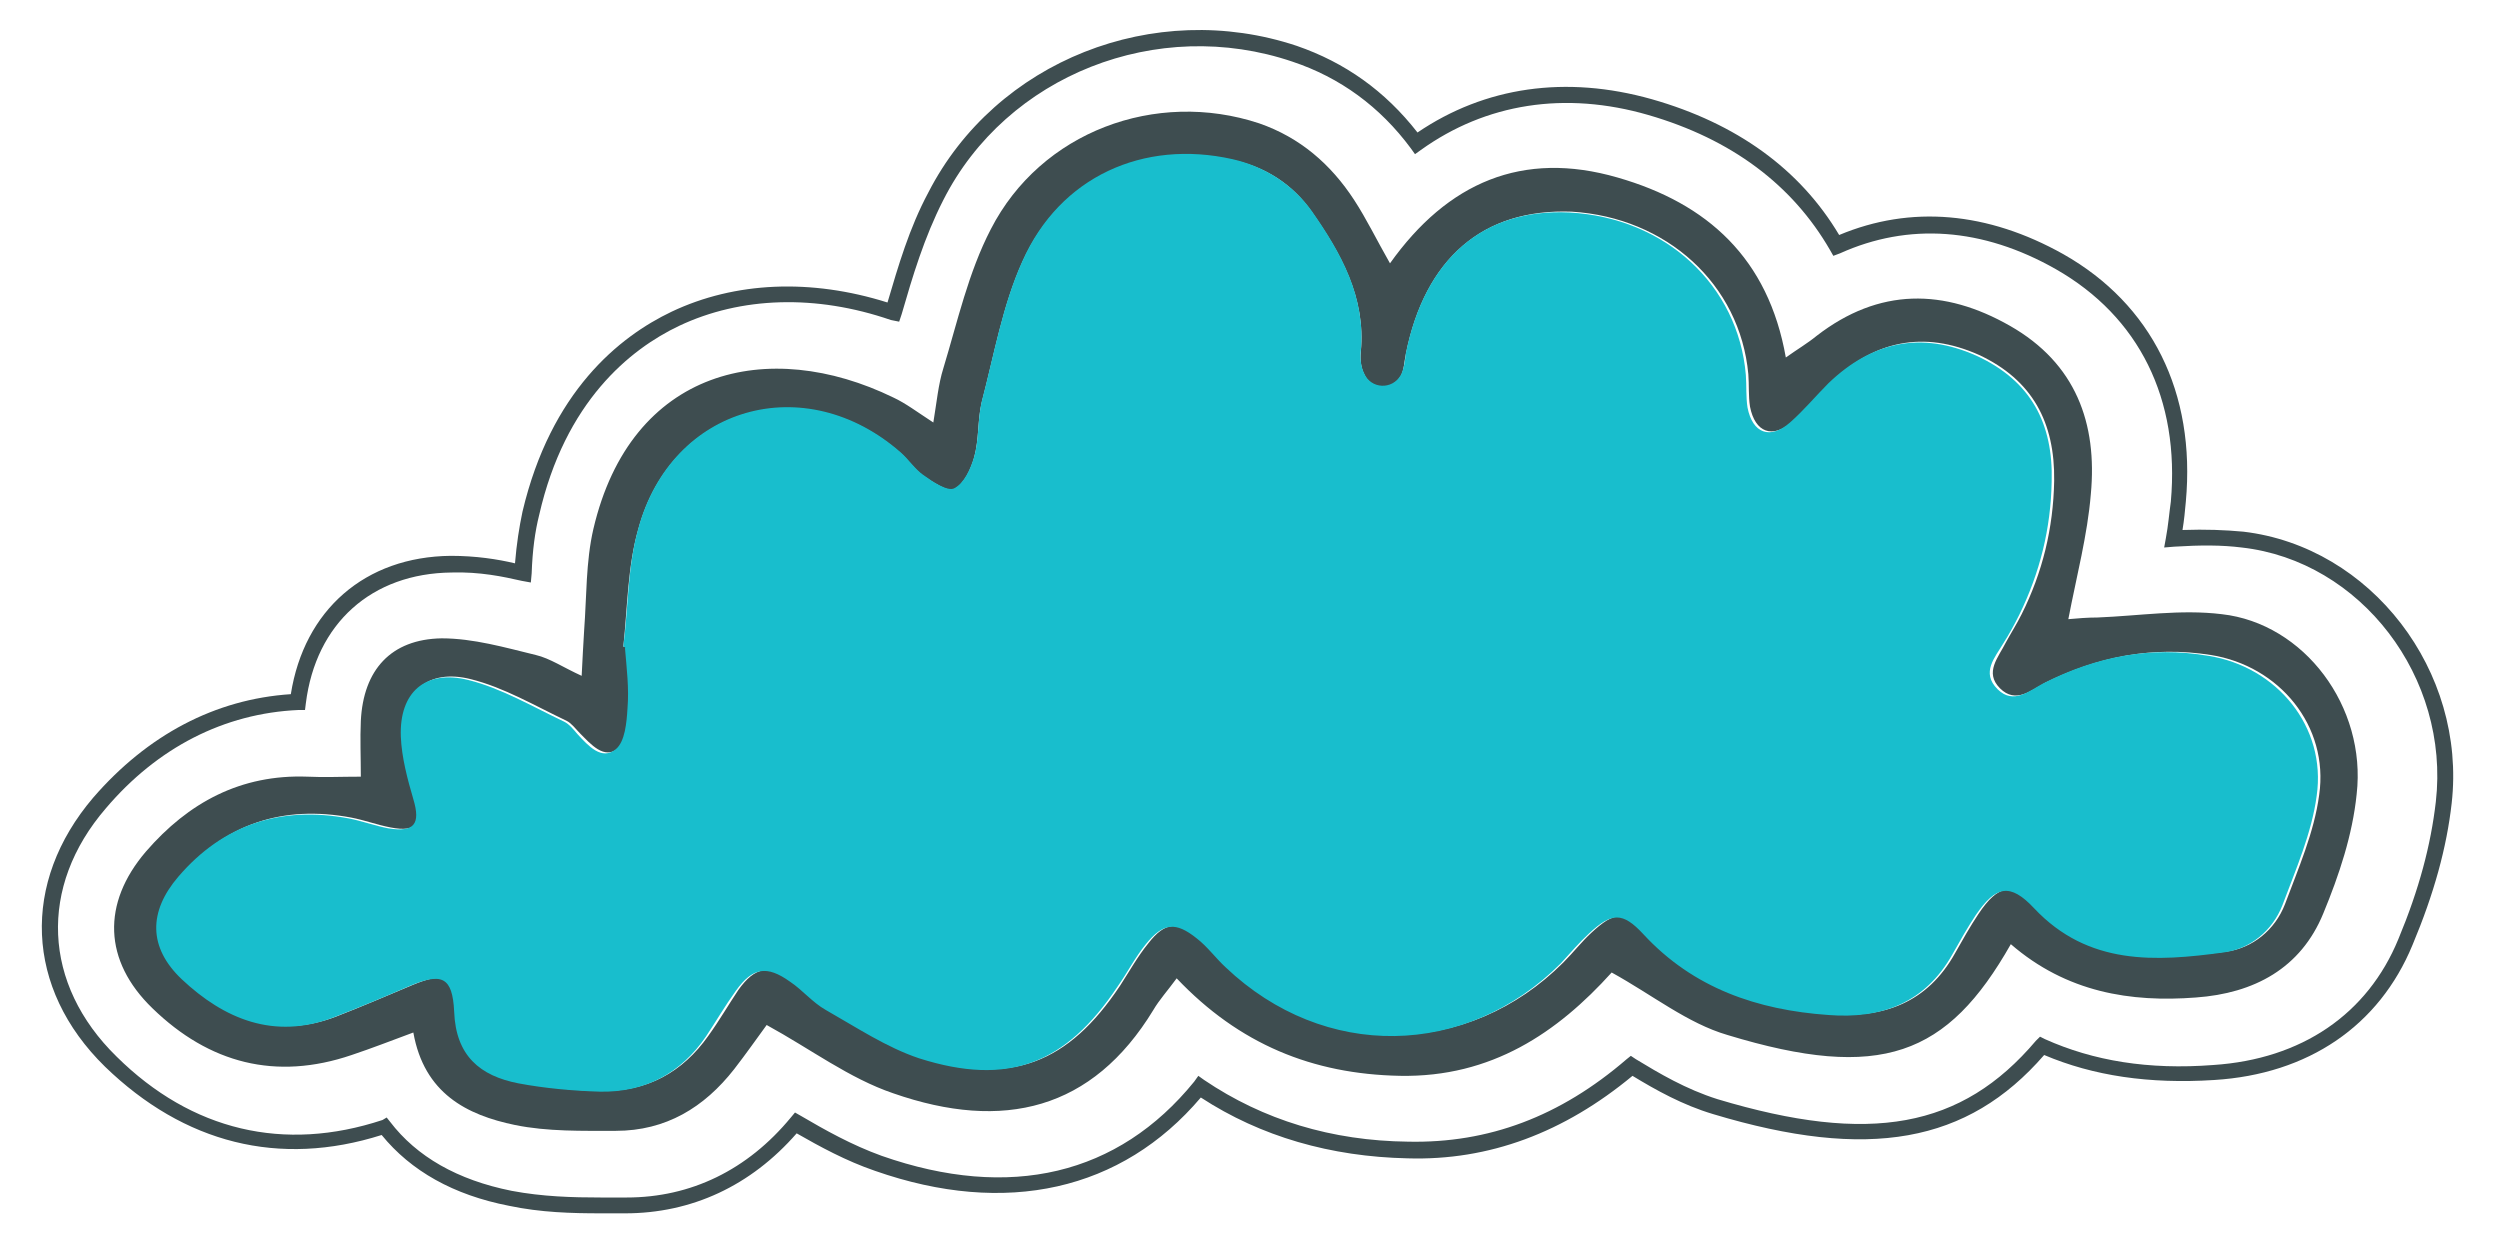
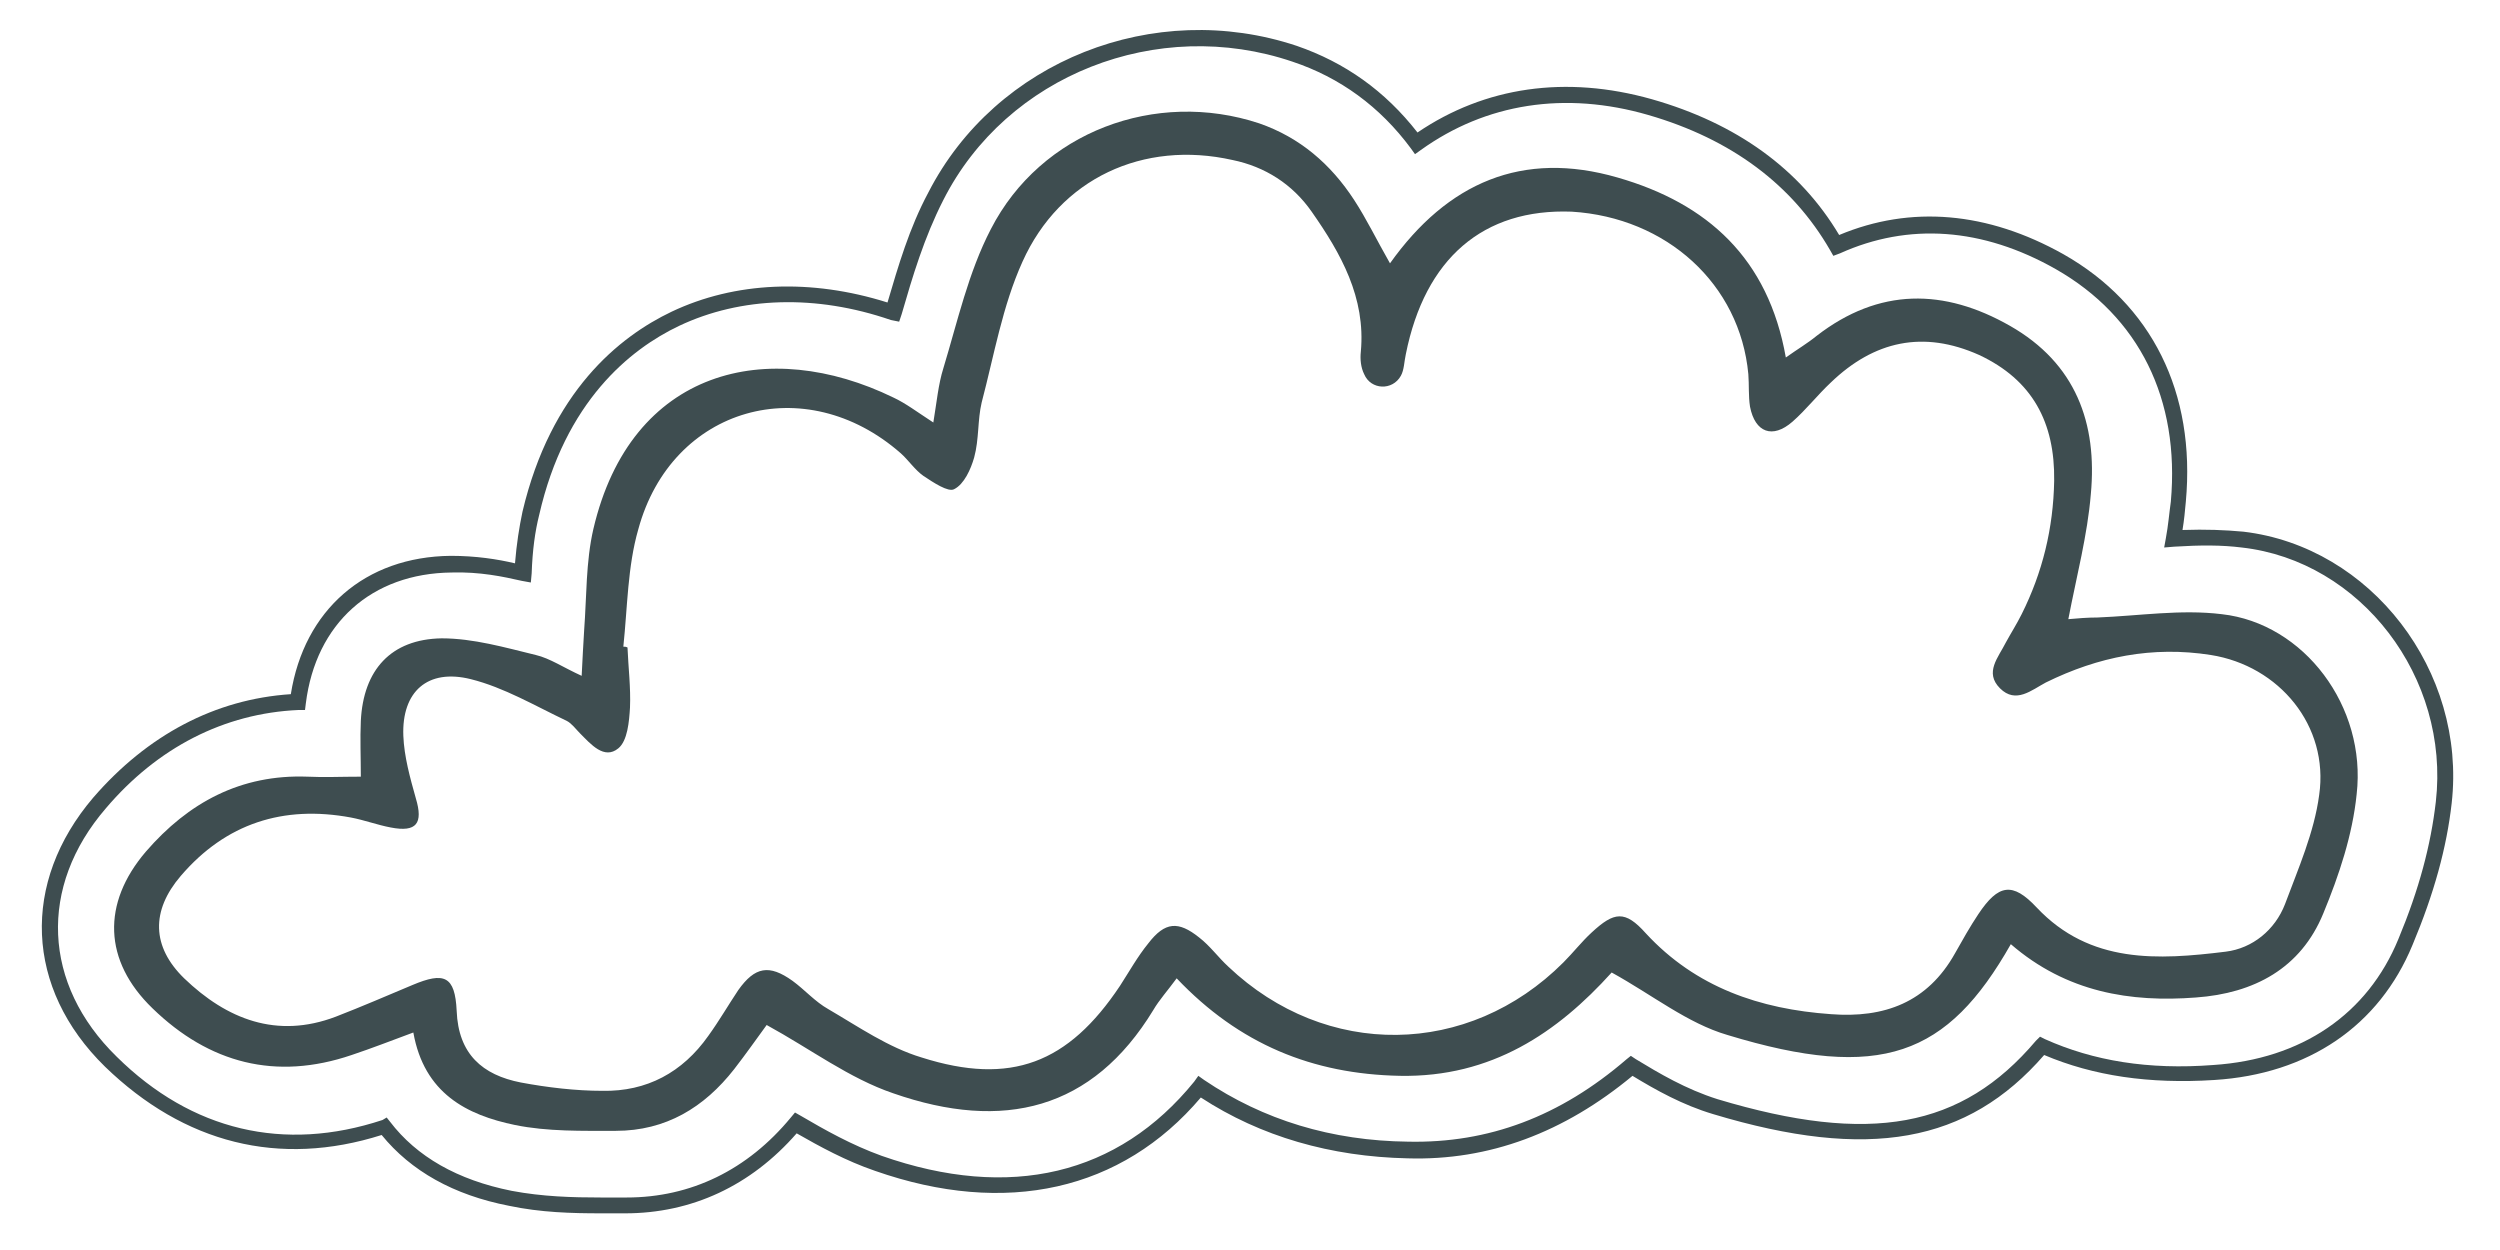
<svg xmlns="http://www.w3.org/2000/svg" version="1.1" id="Layer_1" x="0px" y="0px" viewBox="0 0 300 150" style="enable-background:new 0 0 300 150;" xml:space="preserve">
  <style type="text/css">
	.st0{fill:#3E4D50;}
	.st1{fill:#18BECD;}
</style>
  <path class="st0" d="M241.3,113.3c-7.6,13.4-15.6,16.5-34,10.9c-4.8-1.4-9-4.8-13.9-7.5c-6.5,7.2-14.4,12.6-25.4,12.4  c-10.5-0.2-19.3-3.8-26.8-11.7c-1.1,1.5-2.1,2.6-2.8,3.8c-7.3,12-18,14.6-31.2,10c-5.3-1.8-9.9-5.3-15.2-8.2  c-1.1,1.5-2.5,3.5-3.9,5.3c-3.6,4.6-8.2,7.4-14.2,7.4c-4,0-8.2,0.1-12.1-0.7c-5.8-1.2-10.9-3.8-12.2-11.1c-2.7,1-5,1.9-7.4,2.7  c-9.1,3.1-17.1,1-23.9-5.6c-5.9-5.7-6.1-12.6-0.8-18.8c5.1-5.9,11.4-9.3,19.4-9c2,0.1,4,0,6.4,0c0-2.4-0.1-4.5,0-6.7  c0.3-6.1,3.6-9.8,9.7-9.9c3.8,0,7.6,1.1,11.3,2c1.7,0.4,3.3,1.5,5.5,2.5c0.1-2.1,0.2-3.8,0.3-5.5c0.3-4,0.2-8.2,1.1-12.1  c4.5-19.3,21-23.1,36-15.8c1.5,0.7,2.8,1.7,4.8,3c0.4-2.4,0.6-4.6,1.2-6.5c1.7-5.6,3-11.5,5.7-16.7c6-11.7,19.8-16.8,32.2-12.7  c4.9,1.7,8.6,4.9,11.4,9.2c1.5,2.3,2.7,4.8,4.3,7.6c6.9-9.7,15.9-13.6,27.3-10.3c10.8,3.1,18.1,9.7,20.2,21.6c1.4-1,2.6-1.7,3.7-2.6  c7.5-5.8,15.3-5.7,23.2-1.2c7.9,4.5,10.5,11.7,9.7,20.2c-0.4,4.9-1.7,9.8-2.7,15c1.1-0.1,2.3-0.2,3.5-0.2c5-0.2,10-1,14.9-0.4  c9.9,1.1,17.4,11.1,16.2,21.6c-0.5,4.9-2.1,9.7-4,14.3c-2.7,6.6-8.3,9.6-15.3,10.1C255.7,120.3,248,119.1,241.3,113.3 M74.8,77.6  c0.2,0,0.3,0,0.5,0.1c0.1,2.4,0.4,4.8,0.3,7.2c-0.1,1.7-0.3,4-1.4,4.9c-1.7,1.4-3.3-0.5-4.6-1.8c-0.5-0.5-1-1.2-1.6-1.5  c-3.8-1.8-7.5-4-11.5-5c-5.2-1.3-8.3,1.5-8.1,6.8c0.1,2.5,0.8,5,1.5,7.5c0.9,3,0.1,4.1-3,3.5c-1.6-0.3-3.2-0.9-4.8-1.2  c-8.1-1.5-15,0.7-20.4,7c-3.6,4.2-3.5,8.5,0.4,12.3c5.1,4.9,11.1,7.3,18.2,4.6c3.1-1.2,6.1-2.5,9.2-3.8c3.8-1.6,5.1-1.1,5.3,3.1  c0.2,5.2,3.1,7.7,7.7,8.6c3.2,0.6,6.6,1,9.8,1c5.3,0.1,9.6-2.2,12.7-6.6c1.3-1.8,2.4-3.7,3.6-5.5c2-2.8,3.7-3.1,6.5-1.1  c1.5,1.1,2.7,2.5,4.3,3.4c3.6,2.1,7.2,4.6,11.2,5.8c10.7,3.4,17.6,0.7,23.8-8.6c1.1-1.7,2.1-3.5,3.4-5.1c2-2.6,3.6-2.7,6.1-0.7  c1.3,1,2.3,2.4,3.5,3.5c11.7,11.1,28.8,10.9,40.2-0.5c1.2-1.2,2.2-2.5,3.4-3.6c2.7-2.5,4-2.7,6.5,0.1c6,6.5,13.7,9.1,22.2,9.7  c6.4,0.5,11.6-1.4,14.9-7.3c0.9-1.6,1.8-3.2,2.8-4.7c2.4-3.6,4.1-3.9,7-0.8c6.4,6.8,14.6,6.3,22.7,5.3c3.2-0.4,5.9-2.6,7.1-5.7  c1.6-4.3,3.5-8.6,4.1-13.1c1.2-8.3-4.8-15.5-13-16.8c-7-1.1-13.5,0.2-19.8,3.3c-1.7,0.9-3.6,2.6-5.5,0.7c-1.9-1.9-0.2-3.7,0.7-5.5  c0.6-1.1,1.3-2.2,1.9-3.4c2.5-5,3.8-10.3,3.9-16c0.1-7-2.6-12.1-9-15.1c-6.7-3-12.6-1.7-17.8,3.3c-1.6,1.5-3,3.3-4.6,4.7  c-2.4,2.1-4.5,1.3-5.1-1.8c-0.2-1.3-0.1-2.6-0.2-3.9c-1-10.8-9.8-18.8-21.2-19.5C178,25,171,31,168.7,42.5c-0.2,0.9-0.2,1.9-0.6,2.6  c-1,1.8-3.6,1.7-4.4-0.2c-0.4-0.8-0.5-1.8-0.4-2.7c0.6-6.5-2.4-11.8-5.9-16.8c-2.3-3.3-5.6-5.4-9.5-6.2  c-10.7-2.4-20.7,2.2-25.2,12.2c-2.4,5.3-3.4,11.2-4.9,16.9c-0.5,2.1-0.3,4.4-0.9,6.6c-0.4,1.4-1.2,3.2-2.4,3.8  c-0.7,0.4-2.5-0.8-3.7-1.6c-1-0.7-1.8-1.9-2.7-2.7c-11.5-10.1-27.5-5.6-31.5,9.1C75.3,68,75.3,72.9,74.8,77.6" />
-   <path class="st1" d="M74.8,77.6c0.6-4.7,0.5-9.6,1.8-14.2c4-14.7,20-19.2,31.5-9.1c1,0.9,1.7,2,2.7,2.7c1.1,0.8,2.9,2,3.7,1.6  c1.2-0.6,2-2.4,2.4-3.8c0.6-2.1,0.4-4.4,0.9-6.6c1.5-5.7,2.5-11.6,4.9-16.9c4.5-10.1,14.5-14.6,25.2-12.2c3.9,0.9,7.2,3,9.5,6.2  c3.5,5,6.5,10.3,5.9,16.8c-0.1,0.9,0,1.9,0.4,2.7c0.8,1.9,3.4,2,4.4,0.2c0.4-0.8,0.5-1.7,0.6-2.6C171,31,178,25,188.3,25.5  c11.5,0.6,20.3,8.7,21.2,19.5c0.1,1.3,0,2.6,0.2,3.9c0.6,3.1,2.7,3.9,5.1,1.8c1.7-1.5,3.1-3.2,4.6-4.7c5.2-5,11.1-6.3,17.8-3.3  c6.5,3,9.2,8.1,9,15.1c-0.1,5.6-1.4,10.9-3.9,16c-0.6,1.2-1.2,2.3-1.9,3.4c-1,1.7-2.7,3.5-0.7,5.5c1.9,1.9,3.8,0.2,5.5-0.7  c6.3-3.2,12.8-4.5,19.8-3.3c8.2,1.3,14.2,8.5,13,16.8c-0.6,4.5-2.5,8.8-4.1,13.1c-1.2,3.1-3.9,5.3-7.1,5.7  c-8.1,1.1-16.2,1.6-22.7-5.3c-2.9-3.1-4.6-2.7-7,0.8c-1,1.5-1.9,3.1-2.8,4.7c-3.3,5.9-8.6,7.8-14.9,7.3c-8.5-0.6-16.2-3.2-22.2-9.7  c-2.5-2.7-3.8-2.6-6.5-0.1c-1.2,1.1-2.3,2.4-3.4,3.6c-11.4,11.4-28.4,11.7-40.2,0.5c-1.2-1.1-2.2-2.5-3.5-3.5c-2.5-2-4-1.9-6.1,0.7  c-1.3,1.6-2.2,3.4-3.4,5.1c-6.2,9.3-13.1,12-23.8,8.6c-3.9-1.3-7.5-3.7-11.2-5.8c-1.6-0.9-2.8-2.4-4.3-3.4c-2.8-2-4.5-1.7-6.5,1.1  c-1.3,1.8-2.4,3.7-3.6,5.5c-3,4.4-7.3,6.7-12.7,6.6c-3.3-0.1-6.6-0.4-9.8-1c-4.6-0.9-7.5-3.3-7.7-8.6c-0.2-4.2-1.5-4.7-5.3-3.1  c-3,1.3-6.1,2.6-9.2,3.8c-7.1,2.7-13.1,0.2-18.2-4.6c-4-3.8-4-8.1-0.4-12.3c5.4-6.3,12.3-8.5,20.4-7c1.6,0.3,3.2,0.9,4.8,1.2  c3.1,0.5,3.9-0.5,3-3.5c-0.7-2.4-1.4-5-1.5-7.5c-0.2-5.3,2.9-8.1,8.1-6.8c4,1,7.7,3.2,11.5,5c0.6,0.3,1.1,0.9,1.6,1.5  c1.3,1.4,2.9,3.2,4.6,1.8c1.1-0.9,1.3-3.2,1.4-4.9c0.2-2.4-0.1-4.8-0.3-7.2C75.1,77.7,74.9,77.6,74.8,77.6" />
  <path class="st0" d="M72.1,145.6c-3.5,0-7.2-0.1-11-0.9c-6.7-1.3-11.8-4.2-15.3-8.5c-12.3,3.9-23.7,1-33.2-8.2  c-9.6-9.4-10.1-22.1-1.4-32.3c6.5-7.5,14.6-11.8,23.7-12.4c1.6-10.1,8.9-16.5,19.2-16.6c3,0,5.6,0.4,7.7,0.9  c0.2-2.4,0.5-4.3,0.9-6.2C66.1,47,74.3,40.4,80.6,37.4c7.6-3.6,16.7-4,25.9-1.1c1.3-4.4,2.6-8.9,4.9-13.2  c8.1-15.8,27.1-23.3,44.2-17.6c5.8,2,10.6,5.4,14.5,10.4c8.1-5.5,17.8-6.9,28.1-4c10.2,2.9,17.8,8.4,22.5,16.3  c8.6-3.6,17.8-2.8,26.9,2.3c10.6,6,15.9,16.6,14.7,29.7c-0.1,1.1-0.2,2.2-0.4,3.4c2.8-0.1,5.1,0,7.3,0.2c15.3,1.8,26.8,16.7,25,32.6  c-0.6,5.3-2.1,10.8-4.7,17c-4,9.7-12.5,15.5-23.8,16.2c-7.8,0.5-14.5-0.5-20.4-3c-9.2,10.6-21.1,12.7-39.7,7.1  c-3.7-1.1-6.9-2.9-9.7-4.6c-8.2,6.8-17.2,10.2-27,9.9c-9.2-0.2-17.6-2.6-24.8-7.3c-9.5,11.2-23.4,14.3-39.1,8.8  c-3.5-1.2-6.6-2.9-9.4-4.5c-5.5,6.3-12.6,9.6-20.6,9.6L72.1,145.6z M46.4,134.1l0.4,0.5c3.2,4.2,8.1,7,14.6,8.3  c3.7,0.7,7.3,0.8,10.7,0.8l3.1,0c7.7,0,14.5-3.3,19.7-9.6l0.5-0.6l0.7,0.4c2.9,1.7,6.1,3.5,9.7,4.8c15.4,5.4,28.4,2.3,37.5-8.9  l0.5-0.7l0.7,0.5c7.1,4.8,15.3,7.3,24.5,7.4c9.6,0.2,18.2-3,26.2-9.9l0.5-0.4l0.6,0.4c2.8,1.7,6,3.6,9.8,4.8  c18.3,5.5,29.3,3.5,38.2-7l0.5-0.5l0.6,0.3c5.8,2.6,12.4,3.7,20.2,3.1c10.6-0.7,18.5-6.1,22.2-15.1c2.5-6,3.9-11.3,4.5-16.5  c1.7-14.9-9-28.9-23.3-30.5c-2.4-0.3-4.9-0.3-8.1-0.1l-1.2,0.1l0.2-1.1c0.3-1.6,0.4-3,0.6-4.4c1.1-12.3-3.8-22.2-13.8-27.9  c-8.8-5-17.7-5.6-25.9-1.9l-0.8,0.3l-0.4-0.7c-4.5-7.8-11.8-13.3-21.8-16.2c-10-2.9-19.5-1.4-27.3,4.2l-0.7,0.5l-0.5-0.7  c-3.7-5-8.5-8.5-14.2-10.4c-16.2-5.5-34.3,1.6-41.9,16.6c-2.3,4.5-3.7,9.2-5,13.7l-0.3,0.9l-1-0.2c-9-3.1-18-2.8-25.4,0.7  c-5.9,2.8-13.7,9.1-16.8,22.7c-0.5,2-0.8,4.2-0.9,7l-0.1,1.1l-1.1-0.2c-2.2-0.5-5-1.1-8.4-1c-9.6,0.1-16.3,6.1-17.5,15.7l-0.1,0.8  l-0.8,0c-8.9,0.4-16.9,4.5-23.1,11.8c-8.1,9.4-7.6,21.1,1.3,29.8c9,8.9,20.1,11.5,31.9,7.6L46.4,134.1z" />
</svg>